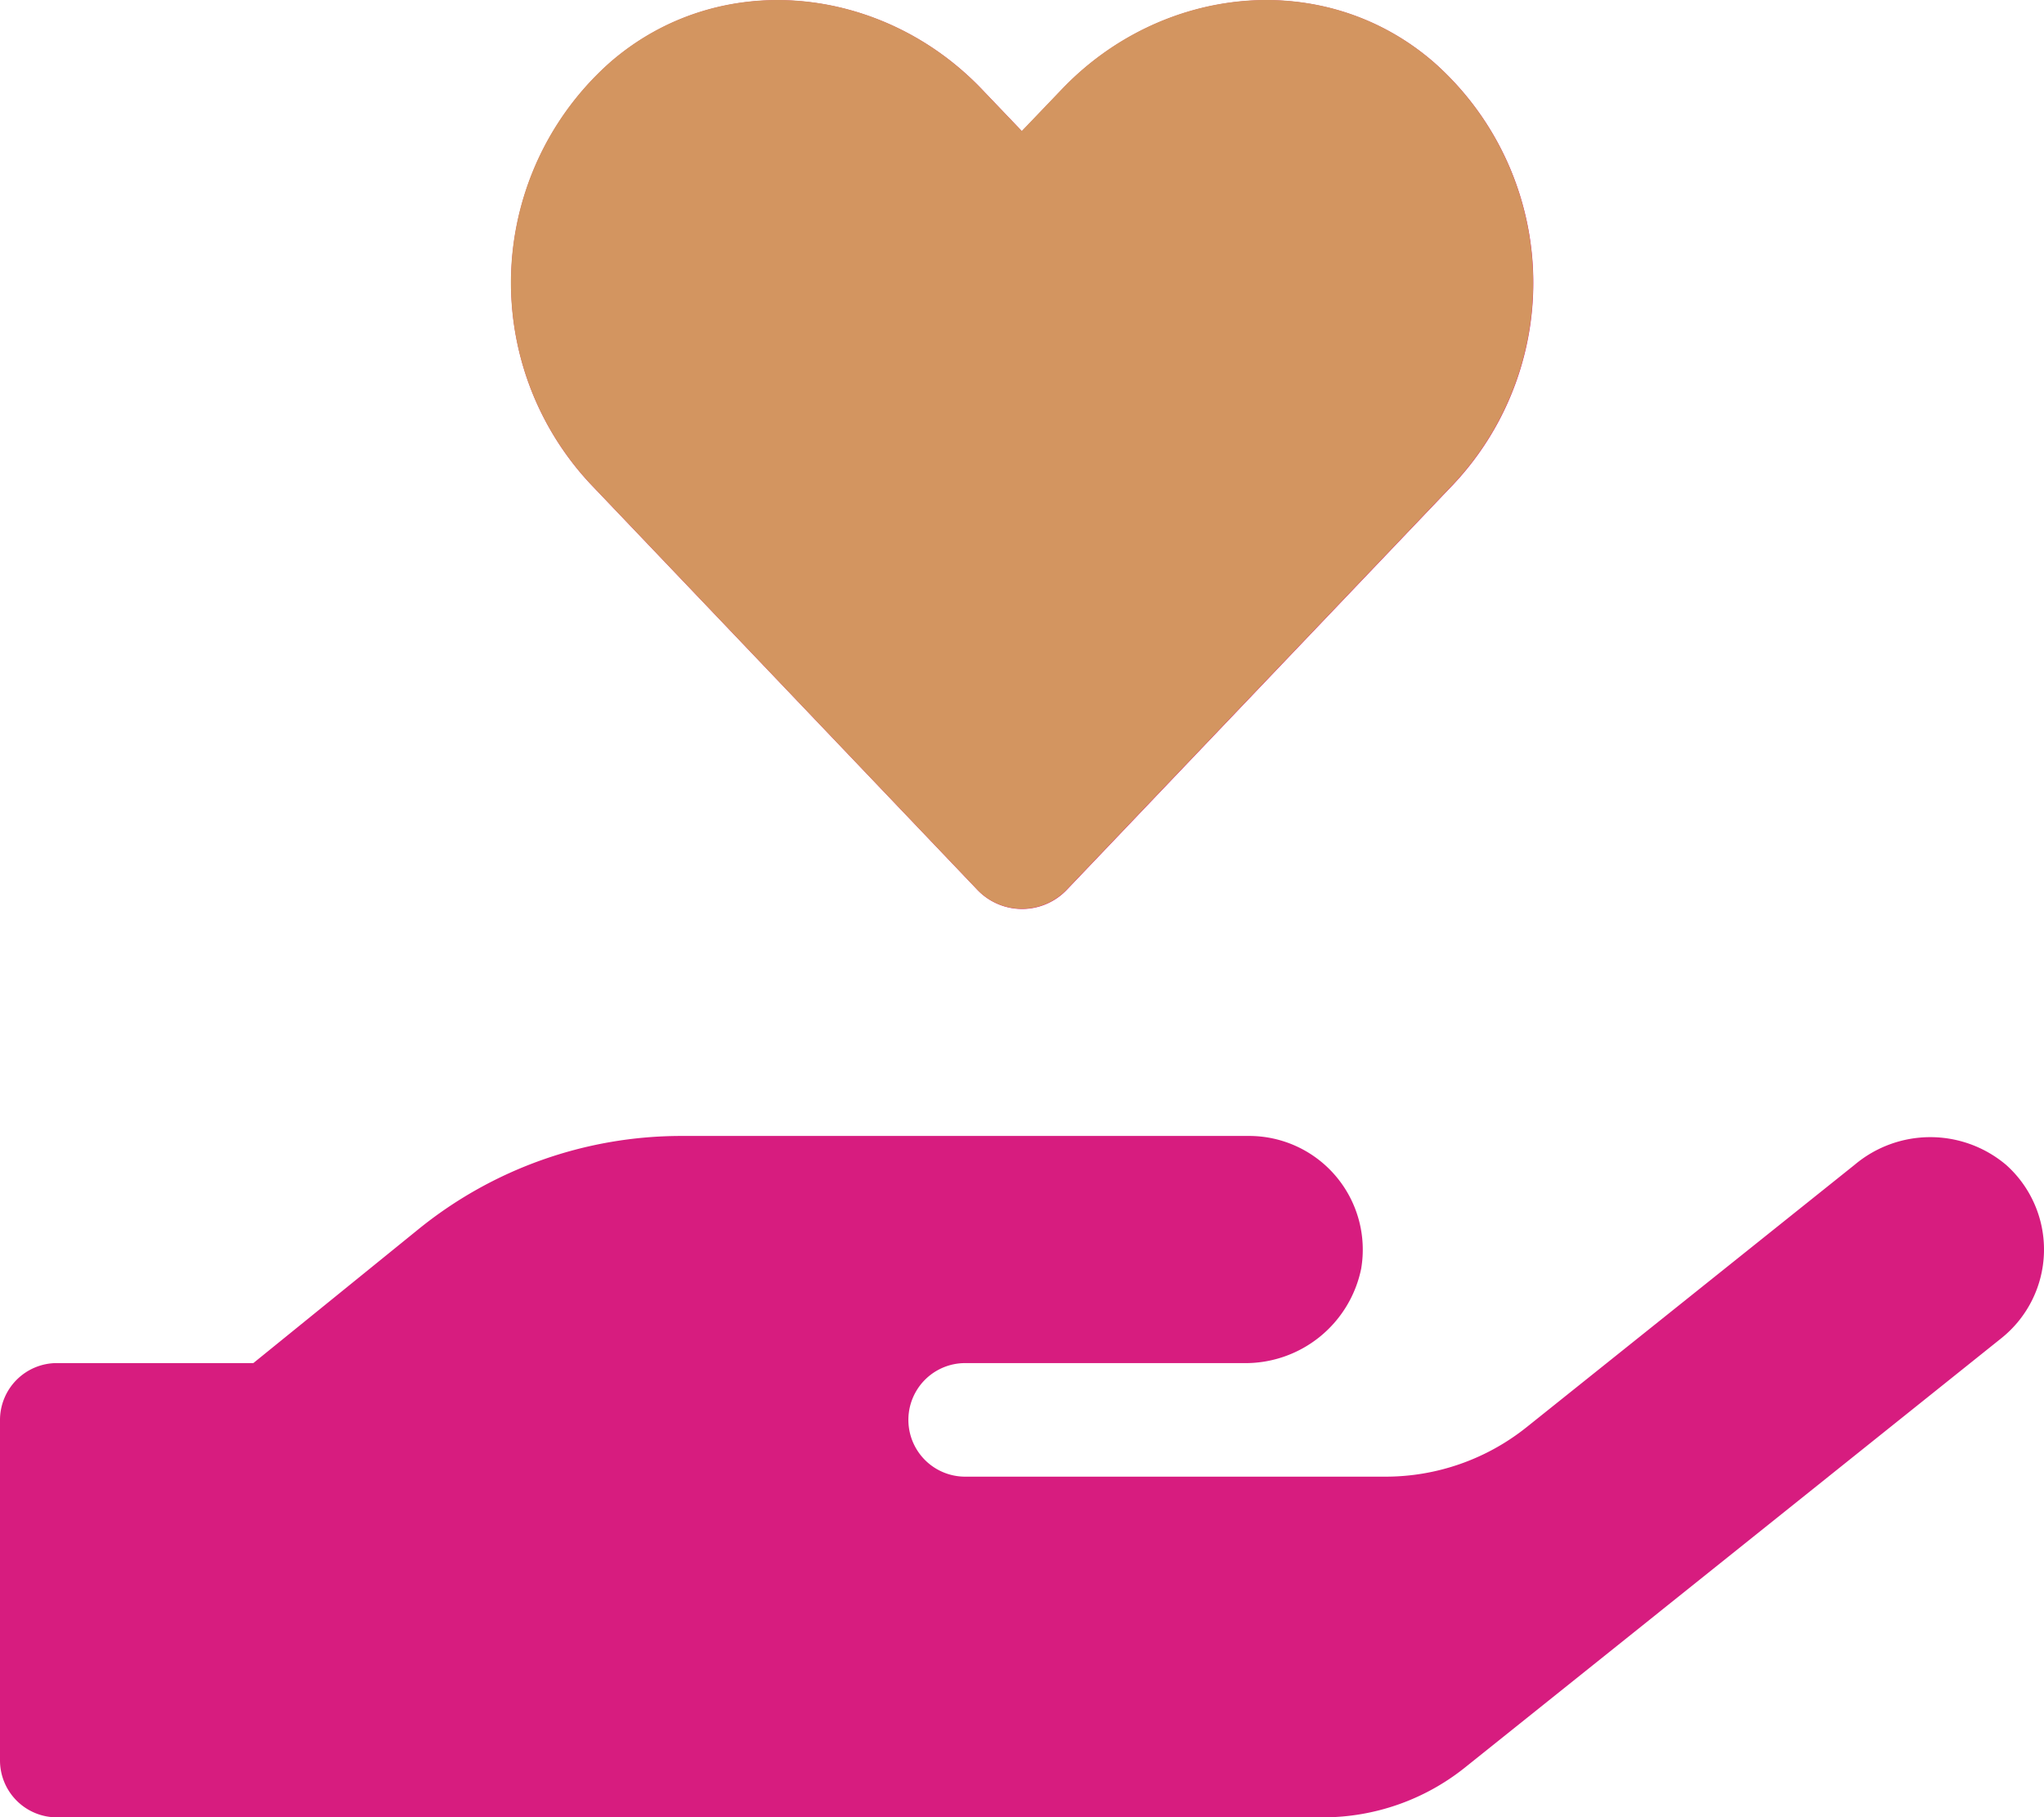
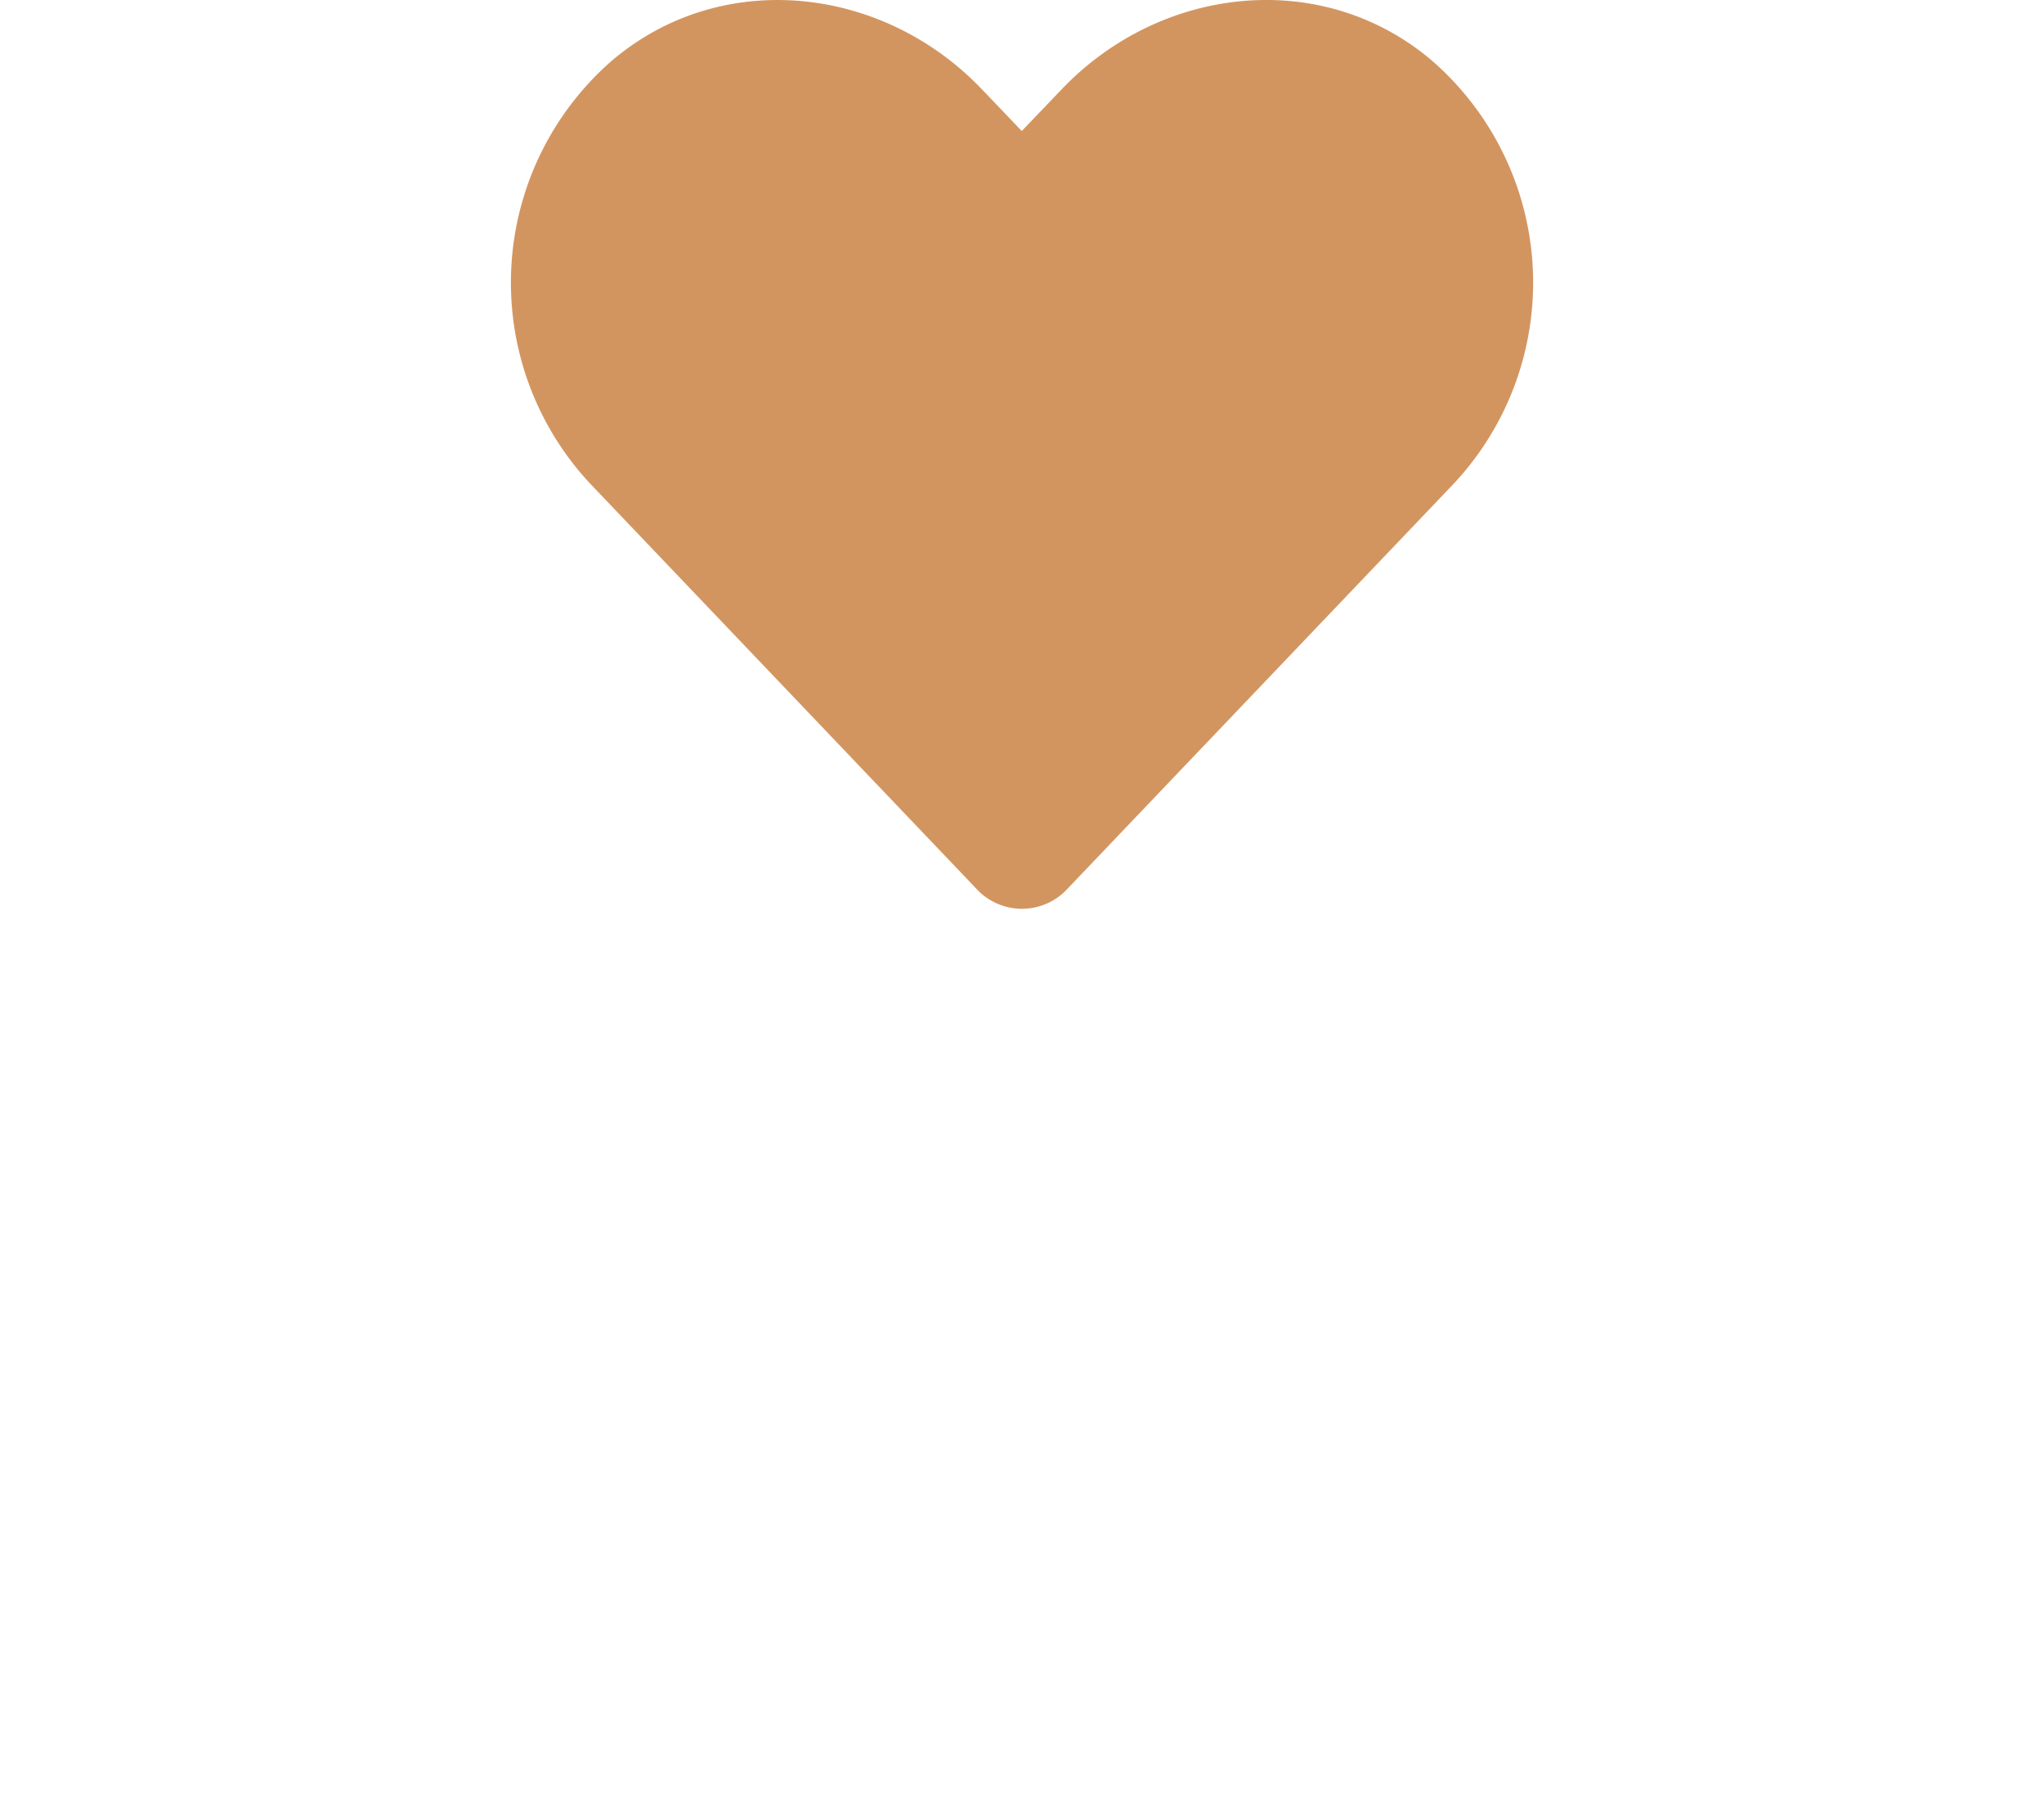
<svg xmlns="http://www.w3.org/2000/svg" width="106.713" height="94.866" viewBox="0 0 106.713 94.866">
  <g id="hand-heart" transform="translate(1084.062 -448.463)">
-     <path id="hand-holding-heart" d="M51,46.389a3.227,3.227,0,0,0,4.724,0L75.9,25.233A15.356,15.356,0,0,0,74.861,3.224C69.156-1.722,60.652-.833,55.428,4.651L53.353,6.818,51.3,4.669C46.073-.833,37.57-1.722,31.864,3.224a15.372,15.372,0,0,0-1.037,22.008Zm53.724,14.376a6.132,6.132,0,0,0-7.892,0L79.715,74.455a11.794,11.794,0,0,1-7.41,2.594H50.389a2.964,2.964,0,1,1,0-5.928H64.895a6.168,6.168,0,0,0,6.169-4.928,5.935,5.935,0,0,0-5.854-6.929H35.569a21.8,21.8,0,0,0-13.727,4.872L13.227,71.12H2.964A2.973,2.973,0,0,0,0,74.084V91.869a2.973,2.973,0,0,0,2.964,2.964h66.1a11.871,11.871,0,0,0,7.41-2.594l28.011-22.416A5.925,5.925,0,0,0,104.725,60.765Z" transform="translate(-1084.062 448.495)" fill="#d71c7f" />
    <path id="hand-holding-heart-2" data-name="hand-holding-heart" d="M51,46.389a3.227,3.227,0,0,0,4.724,0L75.9,25.233A15.356,15.356,0,0,0,74.861,3.224C69.156-1.722,60.652-.833,55.428,4.651L53.353,6.818,51.3,4.669C46.073-.833,37.57-1.722,31.864,3.224a15.372,15.372,0,0,0-1.037,22.008Z" transform="translate(-1084.071 448.484)" fill="#d39560" />
  </g>
</svg>